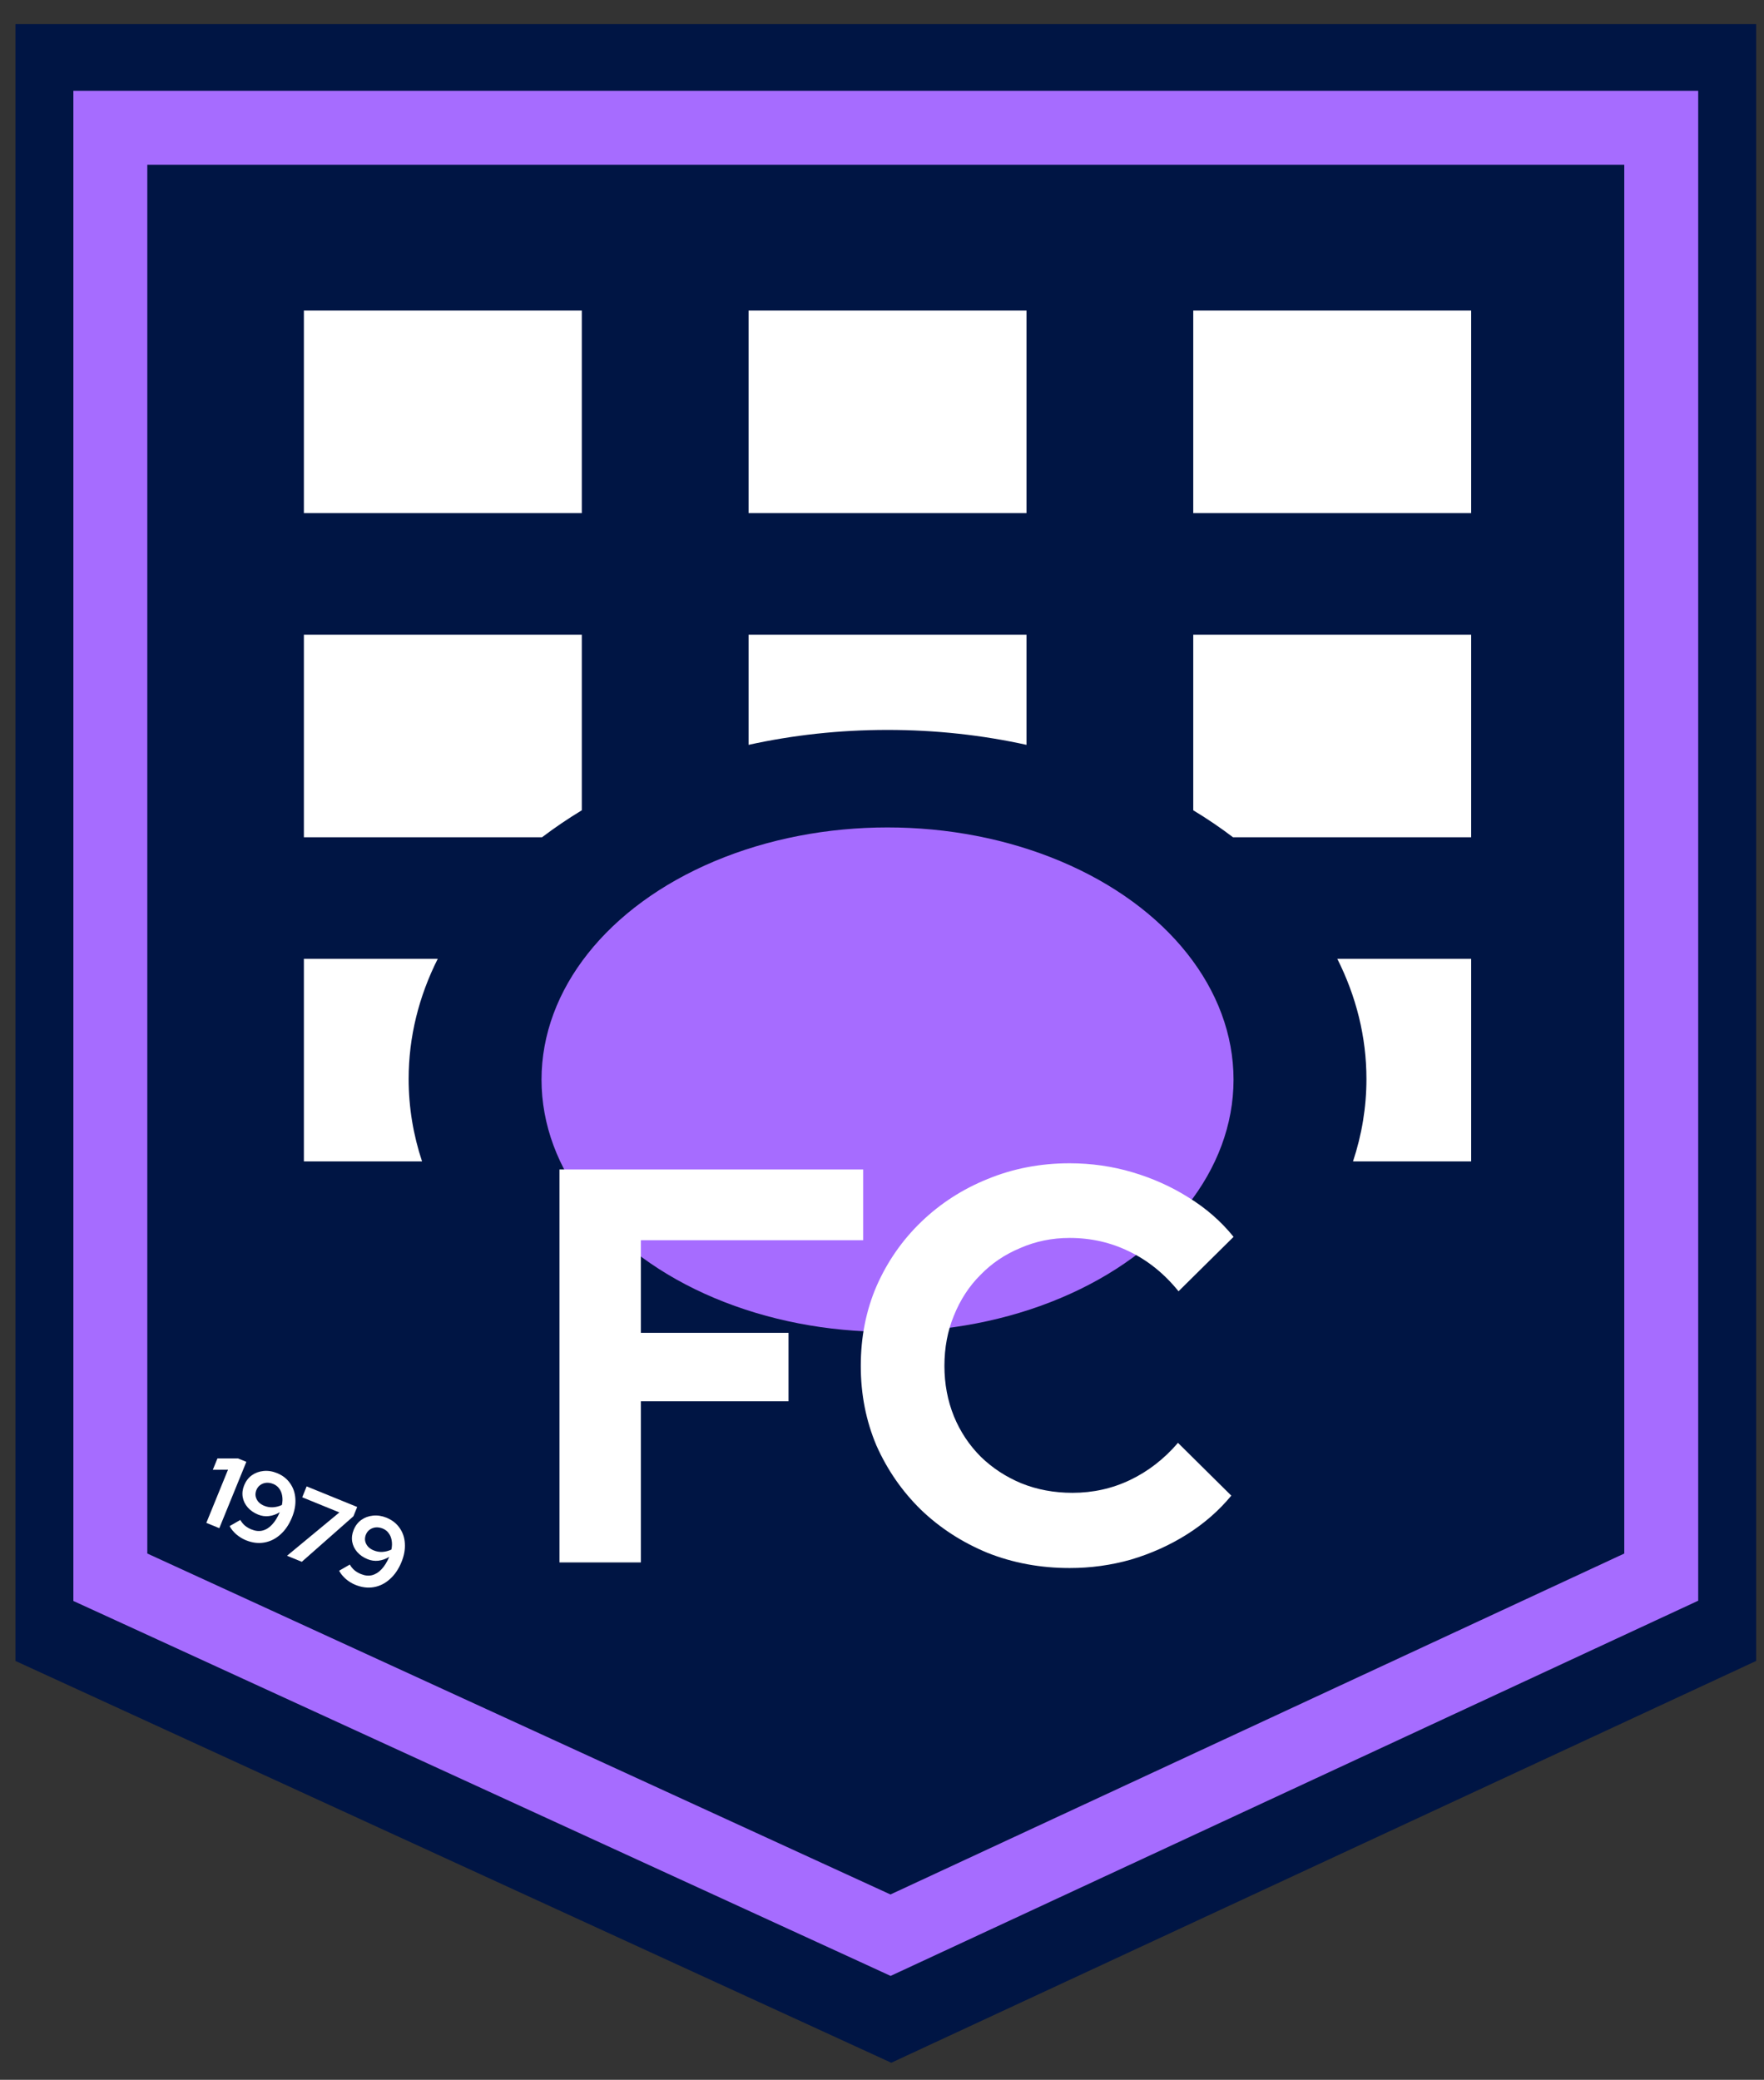
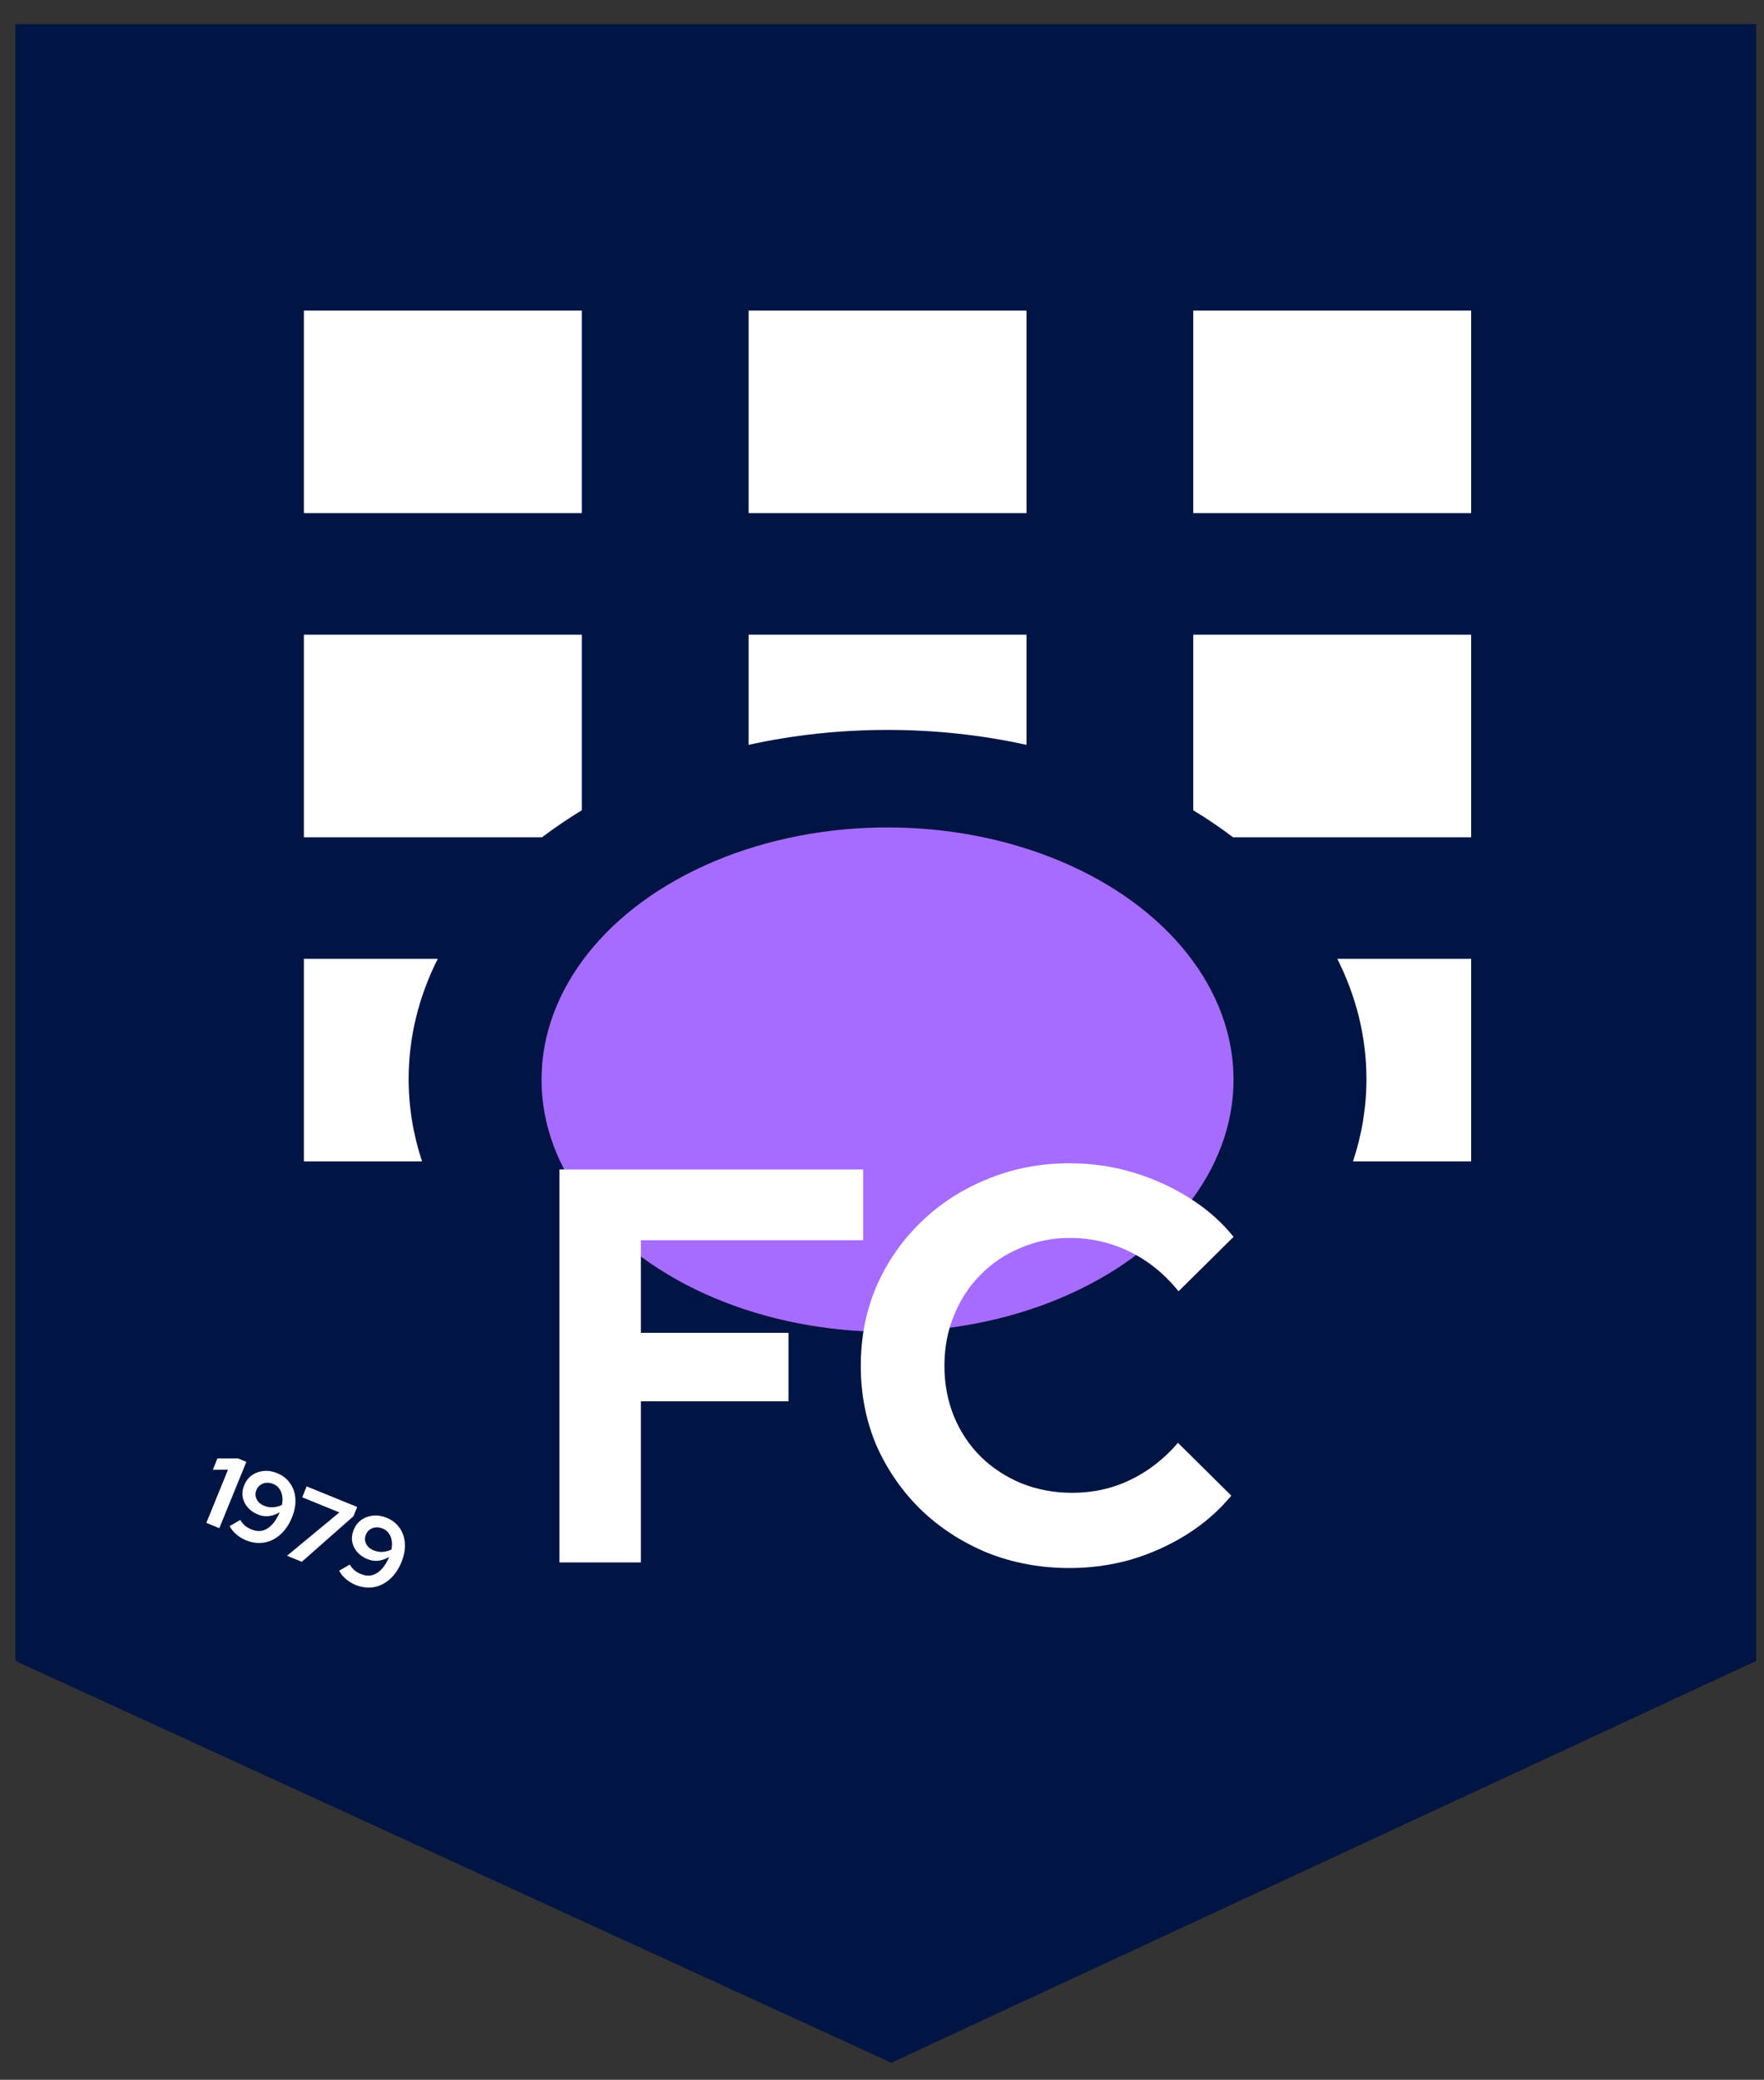
<svg xmlns="http://www.w3.org/2000/svg" width="67" height="79" viewBox="0 0 67 79" fill="none">
  <rect x="0" y="0" width="67" height="79" fill="#333333" stroke="none" />
  <path d="M0.586 0.916H66.702V63.089L33.852 78.351L0.586 63.089V0.916Z" fill="#001544" />
-   <path d="M5.595 4.853H4.191V6.257V59.009V59.91L5.01 60.285L33.235 73.235L33.824 73.506L34.412 73.233L62.285 60.282L63.097 59.905V59.009V6.257V4.853H61.693H5.595Z" fill="#001544" stroke="#A66CFF" stroke-width="2.808" />
  <path fill-rule="evenodd" clip-rule="evenodd" d="M20.587 31.803H11.542V24.108H22.098V30.778C21.568 31.099 21.064 31.441 20.587 31.803ZM38.988 28.292C37.318 27.924 35.546 27.725 33.71 27.725C31.874 27.725 30.102 27.924 28.432 28.292V24.108H38.988V28.292ZM46.833 31.803C46.356 31.441 45.852 31.098 45.322 30.778V24.108H55.878V31.803H46.833ZM51.39 44.114C51.723 43.11 51.9 42.062 51.9 40.984C51.9 39.38 51.509 37.842 50.793 36.419H55.878V44.114H51.39ZM16.03 44.114C15.697 43.11 15.521 42.062 15.521 40.984C15.521 39.38 15.911 37.842 16.627 36.419H11.542V44.114H16.03ZM11.542 19.491H22.098V11.797H11.542V19.491ZM28.432 19.491H38.988V11.797H28.432V19.491ZM45.322 19.491H55.878V11.797H45.322V19.491Z" fill="white" />
  <ellipse cx="33.71" cy="41.009" rx="13.142" ry="9.58" fill="#A66CFF" />
  <path d="M21.249 59.347V44.421H32.785V47.108H24.341V50.626H29.949V53.227H24.341V59.347H21.249Z" fill="white" />
  <path d="M40.626 59.56C39.517 59.56 38.48 59.368 37.513 58.985C36.546 58.587 35.7 58.039 34.976 57.343C34.265 56.646 33.703 55.836 33.291 54.912C32.893 53.974 32.694 52.964 32.694 51.884C32.694 50.789 32.893 49.78 33.291 48.856C33.703 47.918 34.272 47.101 34.997 46.404C35.722 45.708 36.561 45.167 37.513 44.783C38.48 44.385 39.517 44.186 40.626 44.186C41.451 44.186 42.247 44.3 43.014 44.528C43.782 44.755 44.493 45.075 45.147 45.487C45.815 45.899 46.383 46.397 46.853 46.98L44.763 49.048C44.223 48.38 43.597 47.875 42.886 47.534C42.19 47.193 41.437 47.022 40.626 47.022C39.958 47.022 39.333 47.15 38.75 47.406C38.167 47.648 37.662 47.989 37.236 48.43C36.809 48.856 36.475 49.368 36.234 49.965C35.992 50.548 35.871 51.188 35.871 51.884C35.871 52.566 35.992 53.206 36.234 53.803C36.475 54.386 36.816 54.898 37.257 55.338C37.698 55.765 38.21 56.099 38.792 56.341C39.389 56.582 40.036 56.703 40.733 56.703C41.515 56.703 42.247 56.54 42.929 56.213C43.611 55.886 44.216 55.417 44.742 54.805L46.767 56.81C46.298 57.378 45.737 57.869 45.083 58.281C44.429 58.693 43.718 59.013 42.95 59.241C42.197 59.454 41.422 59.56 40.626 59.56Z" fill="white" />
  <path d="M7.837 57.845L8.66 55.825L8.083 55.829L8.259 55.397L9.044 55.398L9.357 55.526L8.33 58.046L7.837 57.845Z" fill="white" />
  <path d="M10.521 55.954C10.735 56.041 10.9 56.17 11.018 56.341C11.139 56.511 11.206 56.707 11.219 56.931C11.234 57.155 11.191 57.391 11.09 57.638C10.98 57.907 10.834 58.123 10.65 58.286C10.468 58.45 10.264 58.552 10.038 58.591C9.812 58.631 9.579 58.602 9.339 58.504C9.209 58.451 9.087 58.376 8.973 58.279C8.862 58.181 8.778 58.077 8.722 57.967L9.128 57.733C9.175 57.817 9.233 57.888 9.301 57.947C9.372 58.006 9.455 58.055 9.548 58.093C9.697 58.154 9.837 58.169 9.967 58.138C10.1 58.106 10.222 58.031 10.331 57.913C10.444 57.794 10.542 57.636 10.625 57.44C10.494 57.521 10.356 57.57 10.212 57.587C10.072 57.603 9.935 57.584 9.803 57.53C9.64 57.463 9.508 57.372 9.407 57.255C9.306 57.138 9.243 57.008 9.218 56.863C9.194 56.716 9.212 56.568 9.273 56.419C9.339 56.258 9.435 56.131 9.563 56.038C9.693 55.945 9.841 55.891 10.007 55.874C10.177 55.857 10.348 55.883 10.521 55.954ZM10.032 57.195C10.143 57.24 10.255 57.259 10.37 57.252C10.488 57.245 10.601 57.215 10.708 57.164C10.733 57.04 10.737 56.925 10.718 56.819C10.701 56.711 10.663 56.619 10.605 56.542C10.55 56.464 10.474 56.405 10.378 56.366C10.289 56.33 10.202 56.315 10.115 56.322C10.031 56.329 9.955 56.357 9.888 56.405C9.821 56.451 9.772 56.515 9.738 56.596C9.706 56.676 9.696 56.754 9.709 56.832C9.725 56.911 9.76 56.983 9.815 57.047C9.871 57.109 9.943 57.158 10.032 57.195Z" fill="white" />
  <path d="M10.901 59.094L12.89 57.448L11.479 56.873L11.647 56.459L13.567 57.241L13.423 57.594L11.463 59.323L10.901 59.094Z" fill="white" />
  <path d="M14.68 57.648C14.893 57.736 15.059 57.865 15.177 58.036C15.298 58.206 15.365 58.402 15.377 58.626C15.392 58.85 15.35 59.086 15.249 59.333C15.139 59.602 14.992 59.818 14.808 59.981C14.627 60.145 14.423 60.247 14.197 60.286C13.971 60.325 13.738 60.296 13.498 60.199C13.368 60.146 13.246 60.071 13.132 59.974C13.021 59.875 12.937 59.771 12.881 59.662L13.287 59.428C13.334 59.512 13.392 59.583 13.46 59.642C13.531 59.701 13.613 59.75 13.707 59.788C13.856 59.849 13.995 59.864 14.126 59.833C14.259 59.8 14.381 59.725 14.49 59.608C14.603 59.489 14.701 59.331 14.784 59.135C14.652 59.216 14.515 59.265 14.371 59.282C14.23 59.297 14.094 59.278 13.962 59.224C13.799 59.158 13.667 59.066 13.566 58.95C13.465 58.833 13.402 58.702 13.377 58.558C13.353 58.411 13.371 58.263 13.432 58.114C13.497 57.953 13.594 57.826 13.722 57.733C13.852 57.64 14 57.586 14.166 57.569C14.336 57.552 14.507 57.578 14.68 57.648ZM14.191 58.889C14.301 58.934 14.414 58.954 14.528 58.947C14.646 58.939 14.759 58.91 14.867 58.858C14.892 58.734 14.896 58.62 14.877 58.514C14.86 58.406 14.822 58.314 14.763 58.237C14.708 58.158 14.633 58.1 14.537 58.06C14.448 58.024 14.36 58.01 14.274 58.016C14.189 58.024 14.114 58.052 14.046 58.1C13.98 58.146 13.93 58.209 13.897 58.291C13.865 58.37 13.855 58.449 13.868 58.527C13.883 58.606 13.919 58.678 13.974 58.742C14.03 58.804 14.102 58.853 14.191 58.889Z" fill="white" />
</svg>